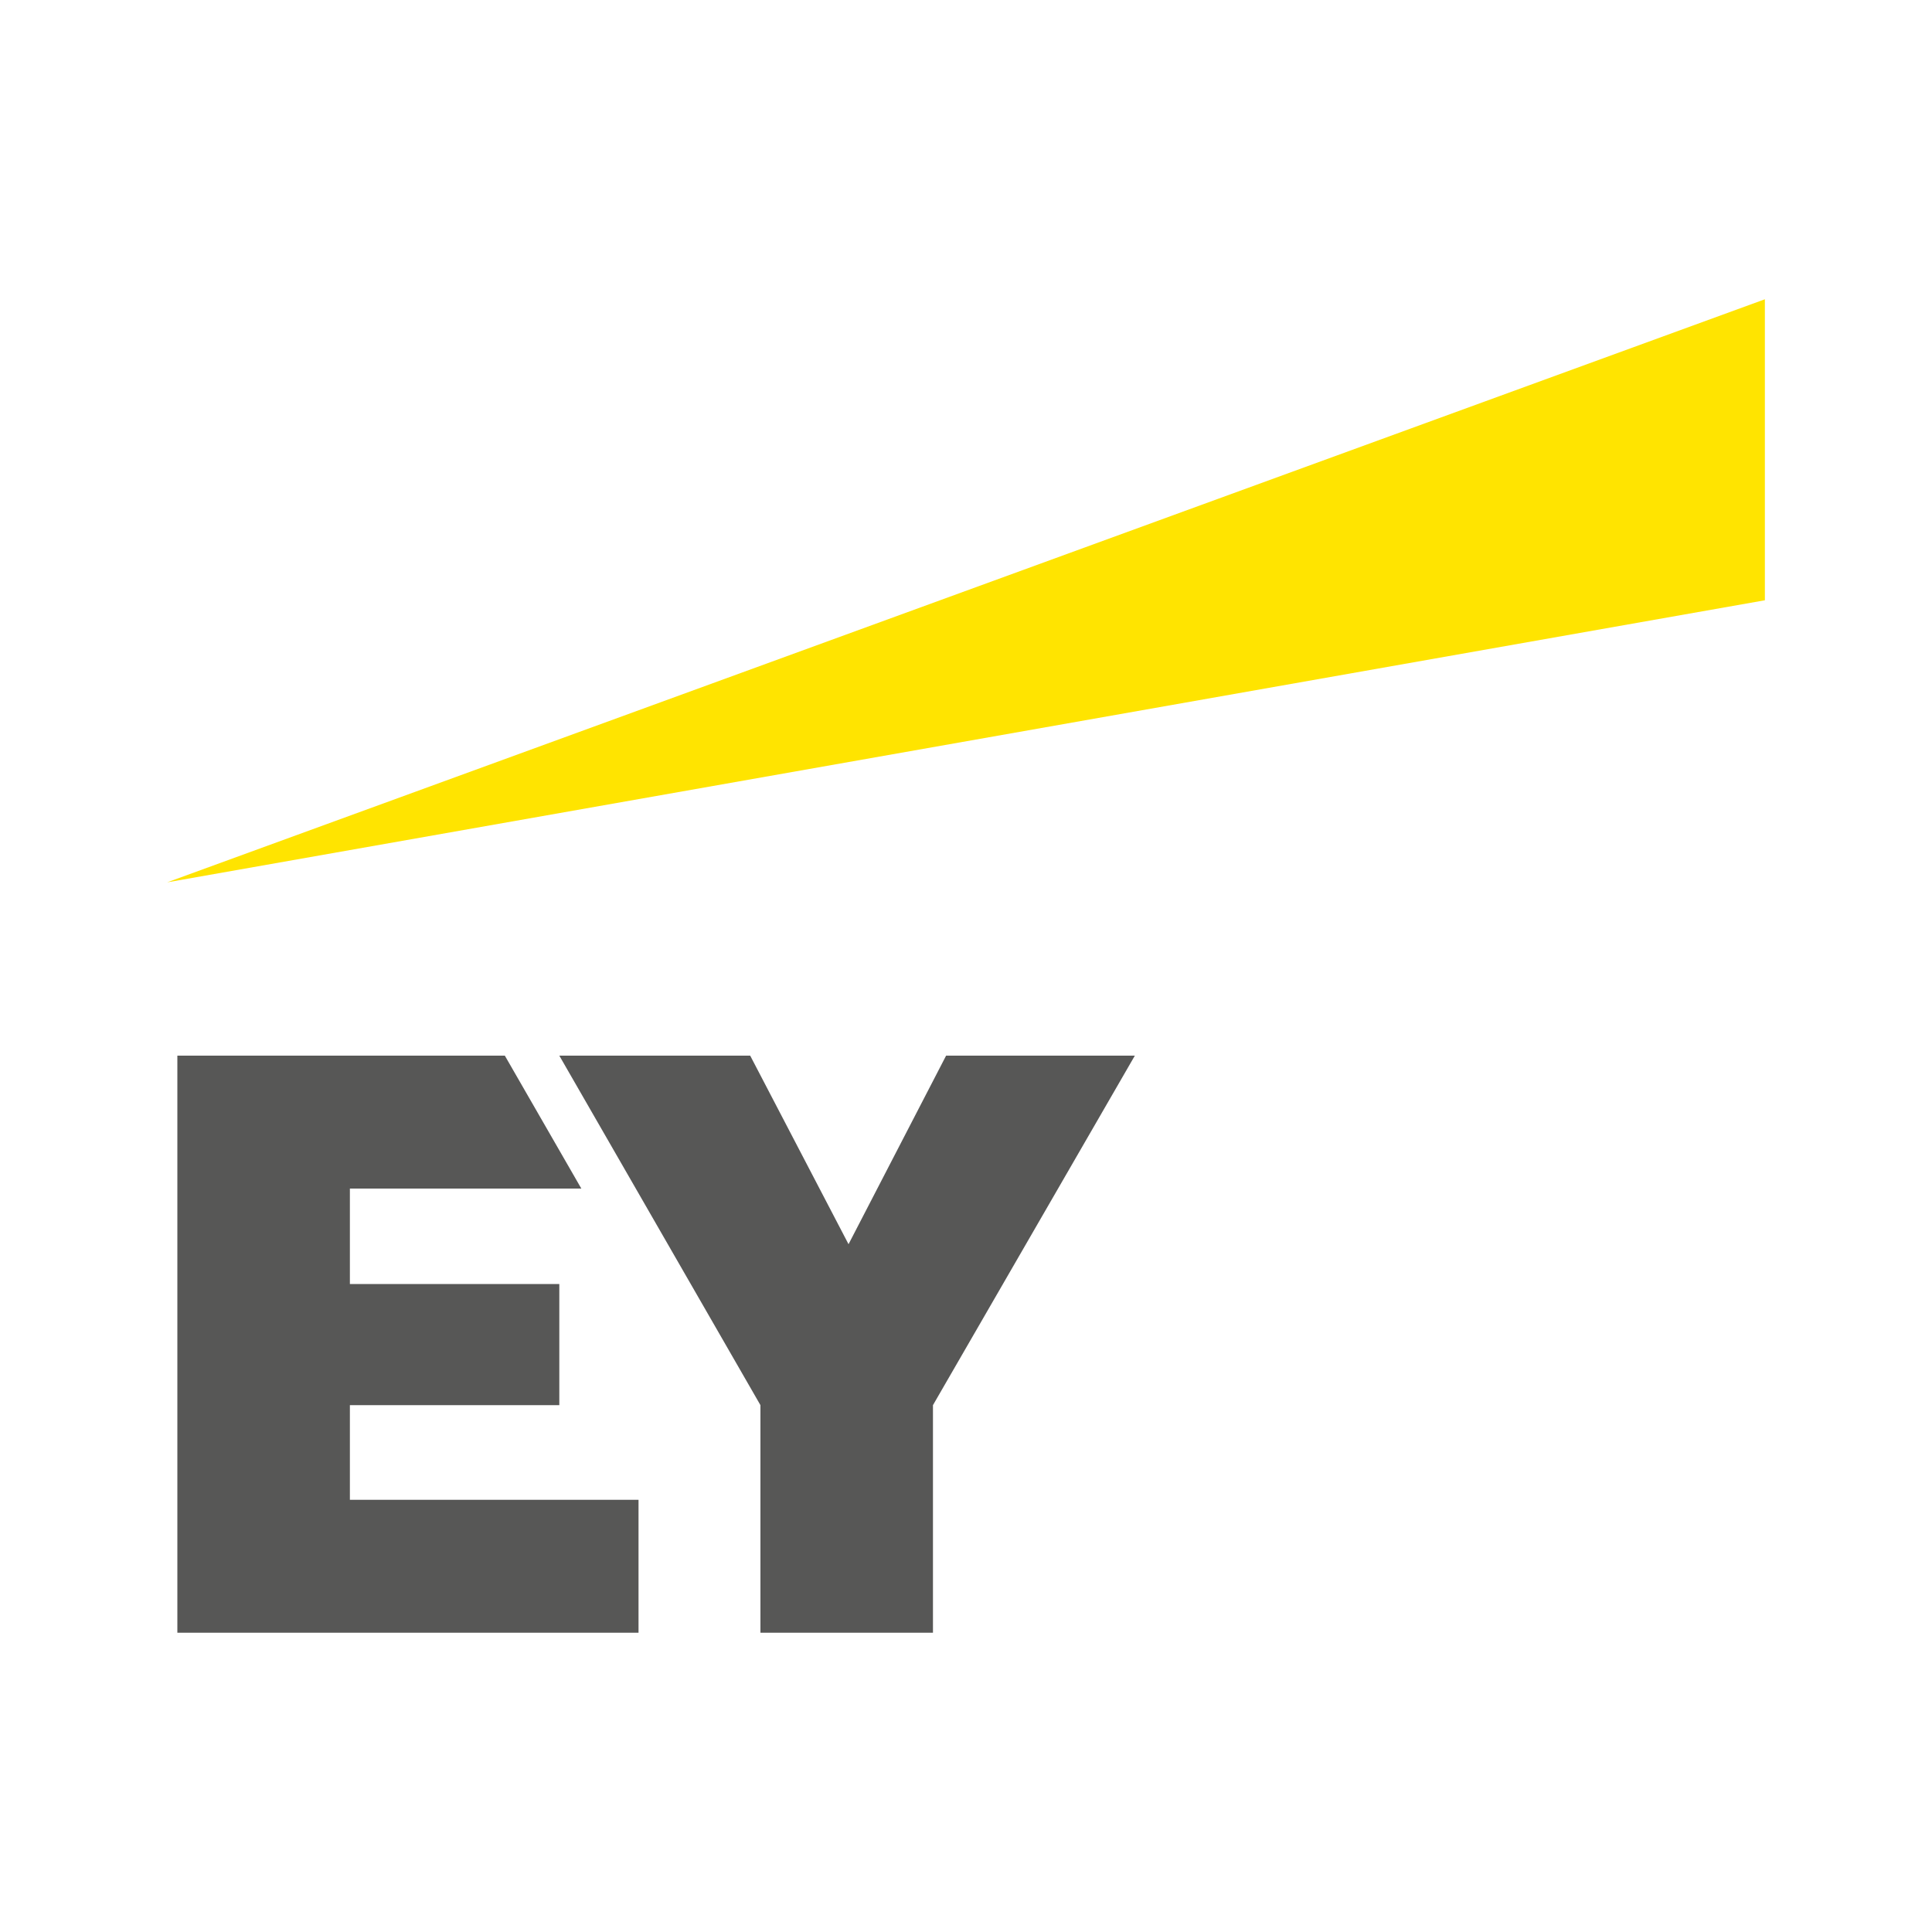
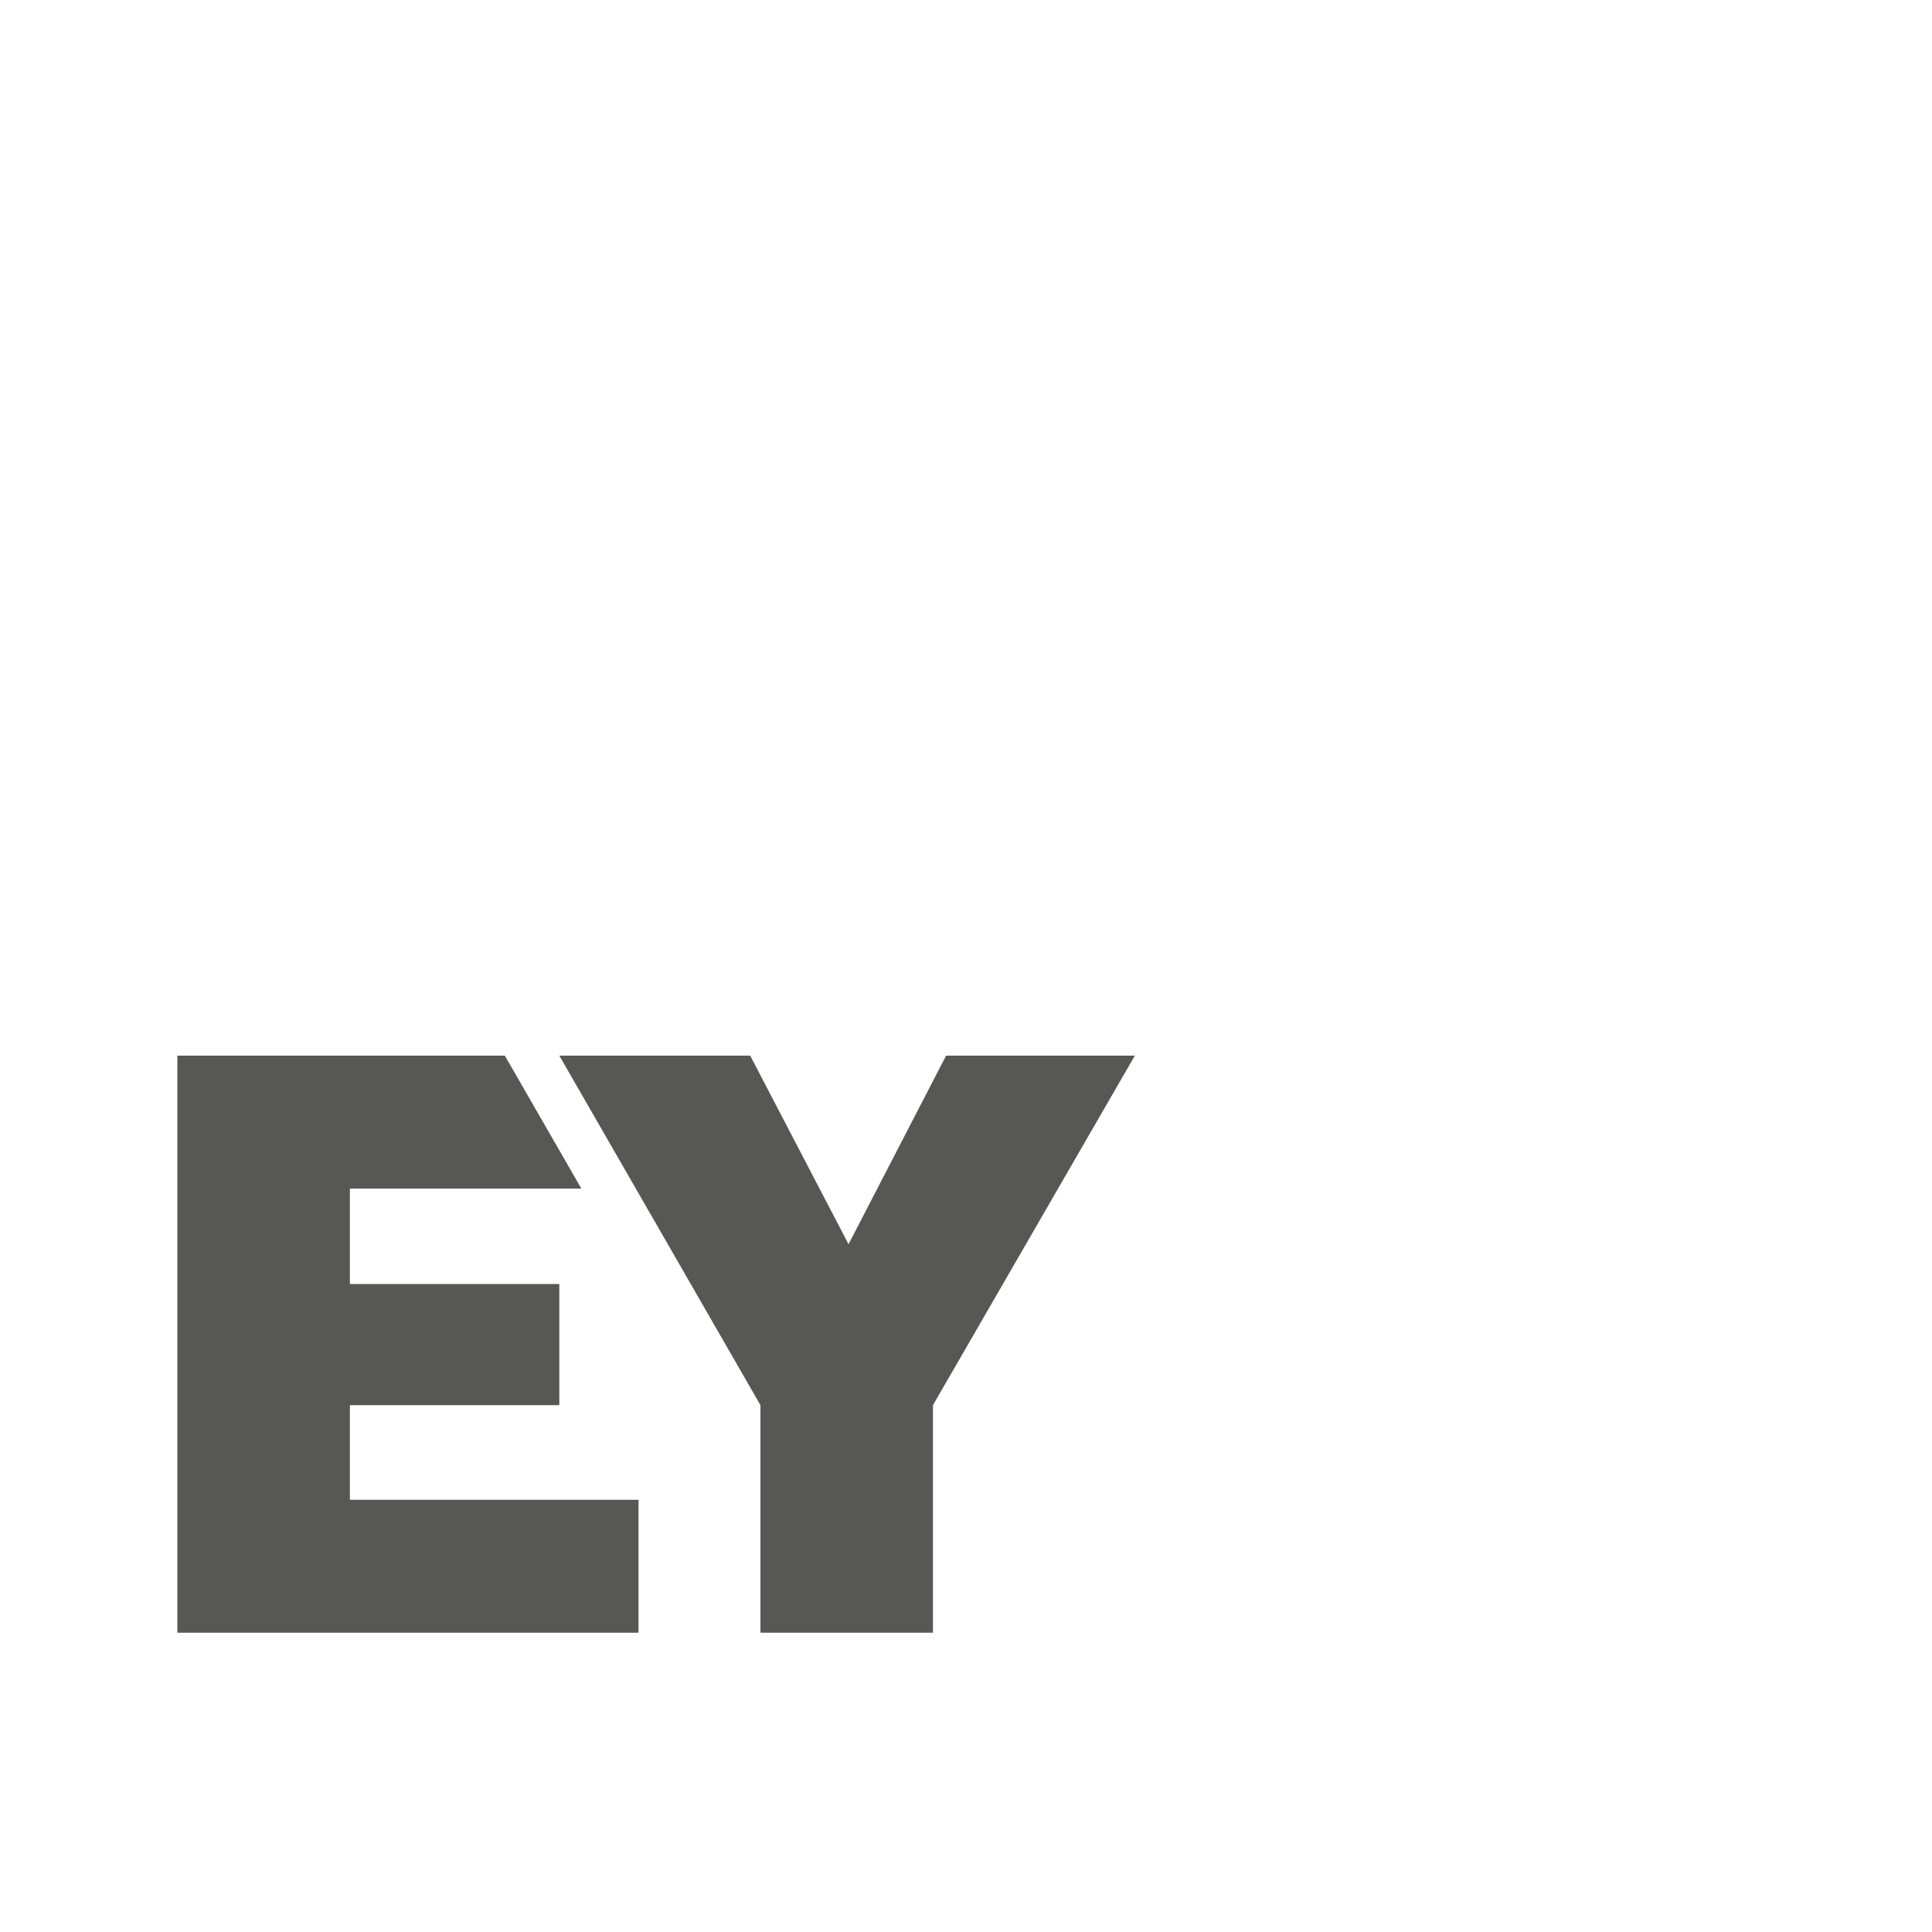
<svg xmlns="http://www.w3.org/2000/svg" version="1.1" id="Layer_1" x="0px" y="0px" viewBox="0 0 1000 1000" style="enable-background:new 0 0 1000 1000;" xml:space="preserve">
  <style type="text/css">
	.st0{fill:#FFE400;}
	.st1{fill:#575756;}
</style>
  <g id="XMLID_1_">
-     <polygon id="XMLID_3_" class="st0" points="86.5,456.7 913.5,154.9 913.5,310.7  " />
    <polygon id="XMLID_4_" class="st1" points="181.1,727.3 289.5,727.3 289.5,664.6 181.1,664.6 181.1,615.2 300.9,615.2 261.3,546.4    91.8,546.4 91.8,845.1 330.5,845.1 330.5,776.3 181.1,776.3  " />
    <polygon id="XMLID_5_" class="st1" points="489.7,546.4 439.2,644 388.3,546.4 289.5,546.4 393.6,727.3 393.6,845.1 482.9,845.1    482.9,727.3 587.4,546.4  " />
  </g>
</svg>